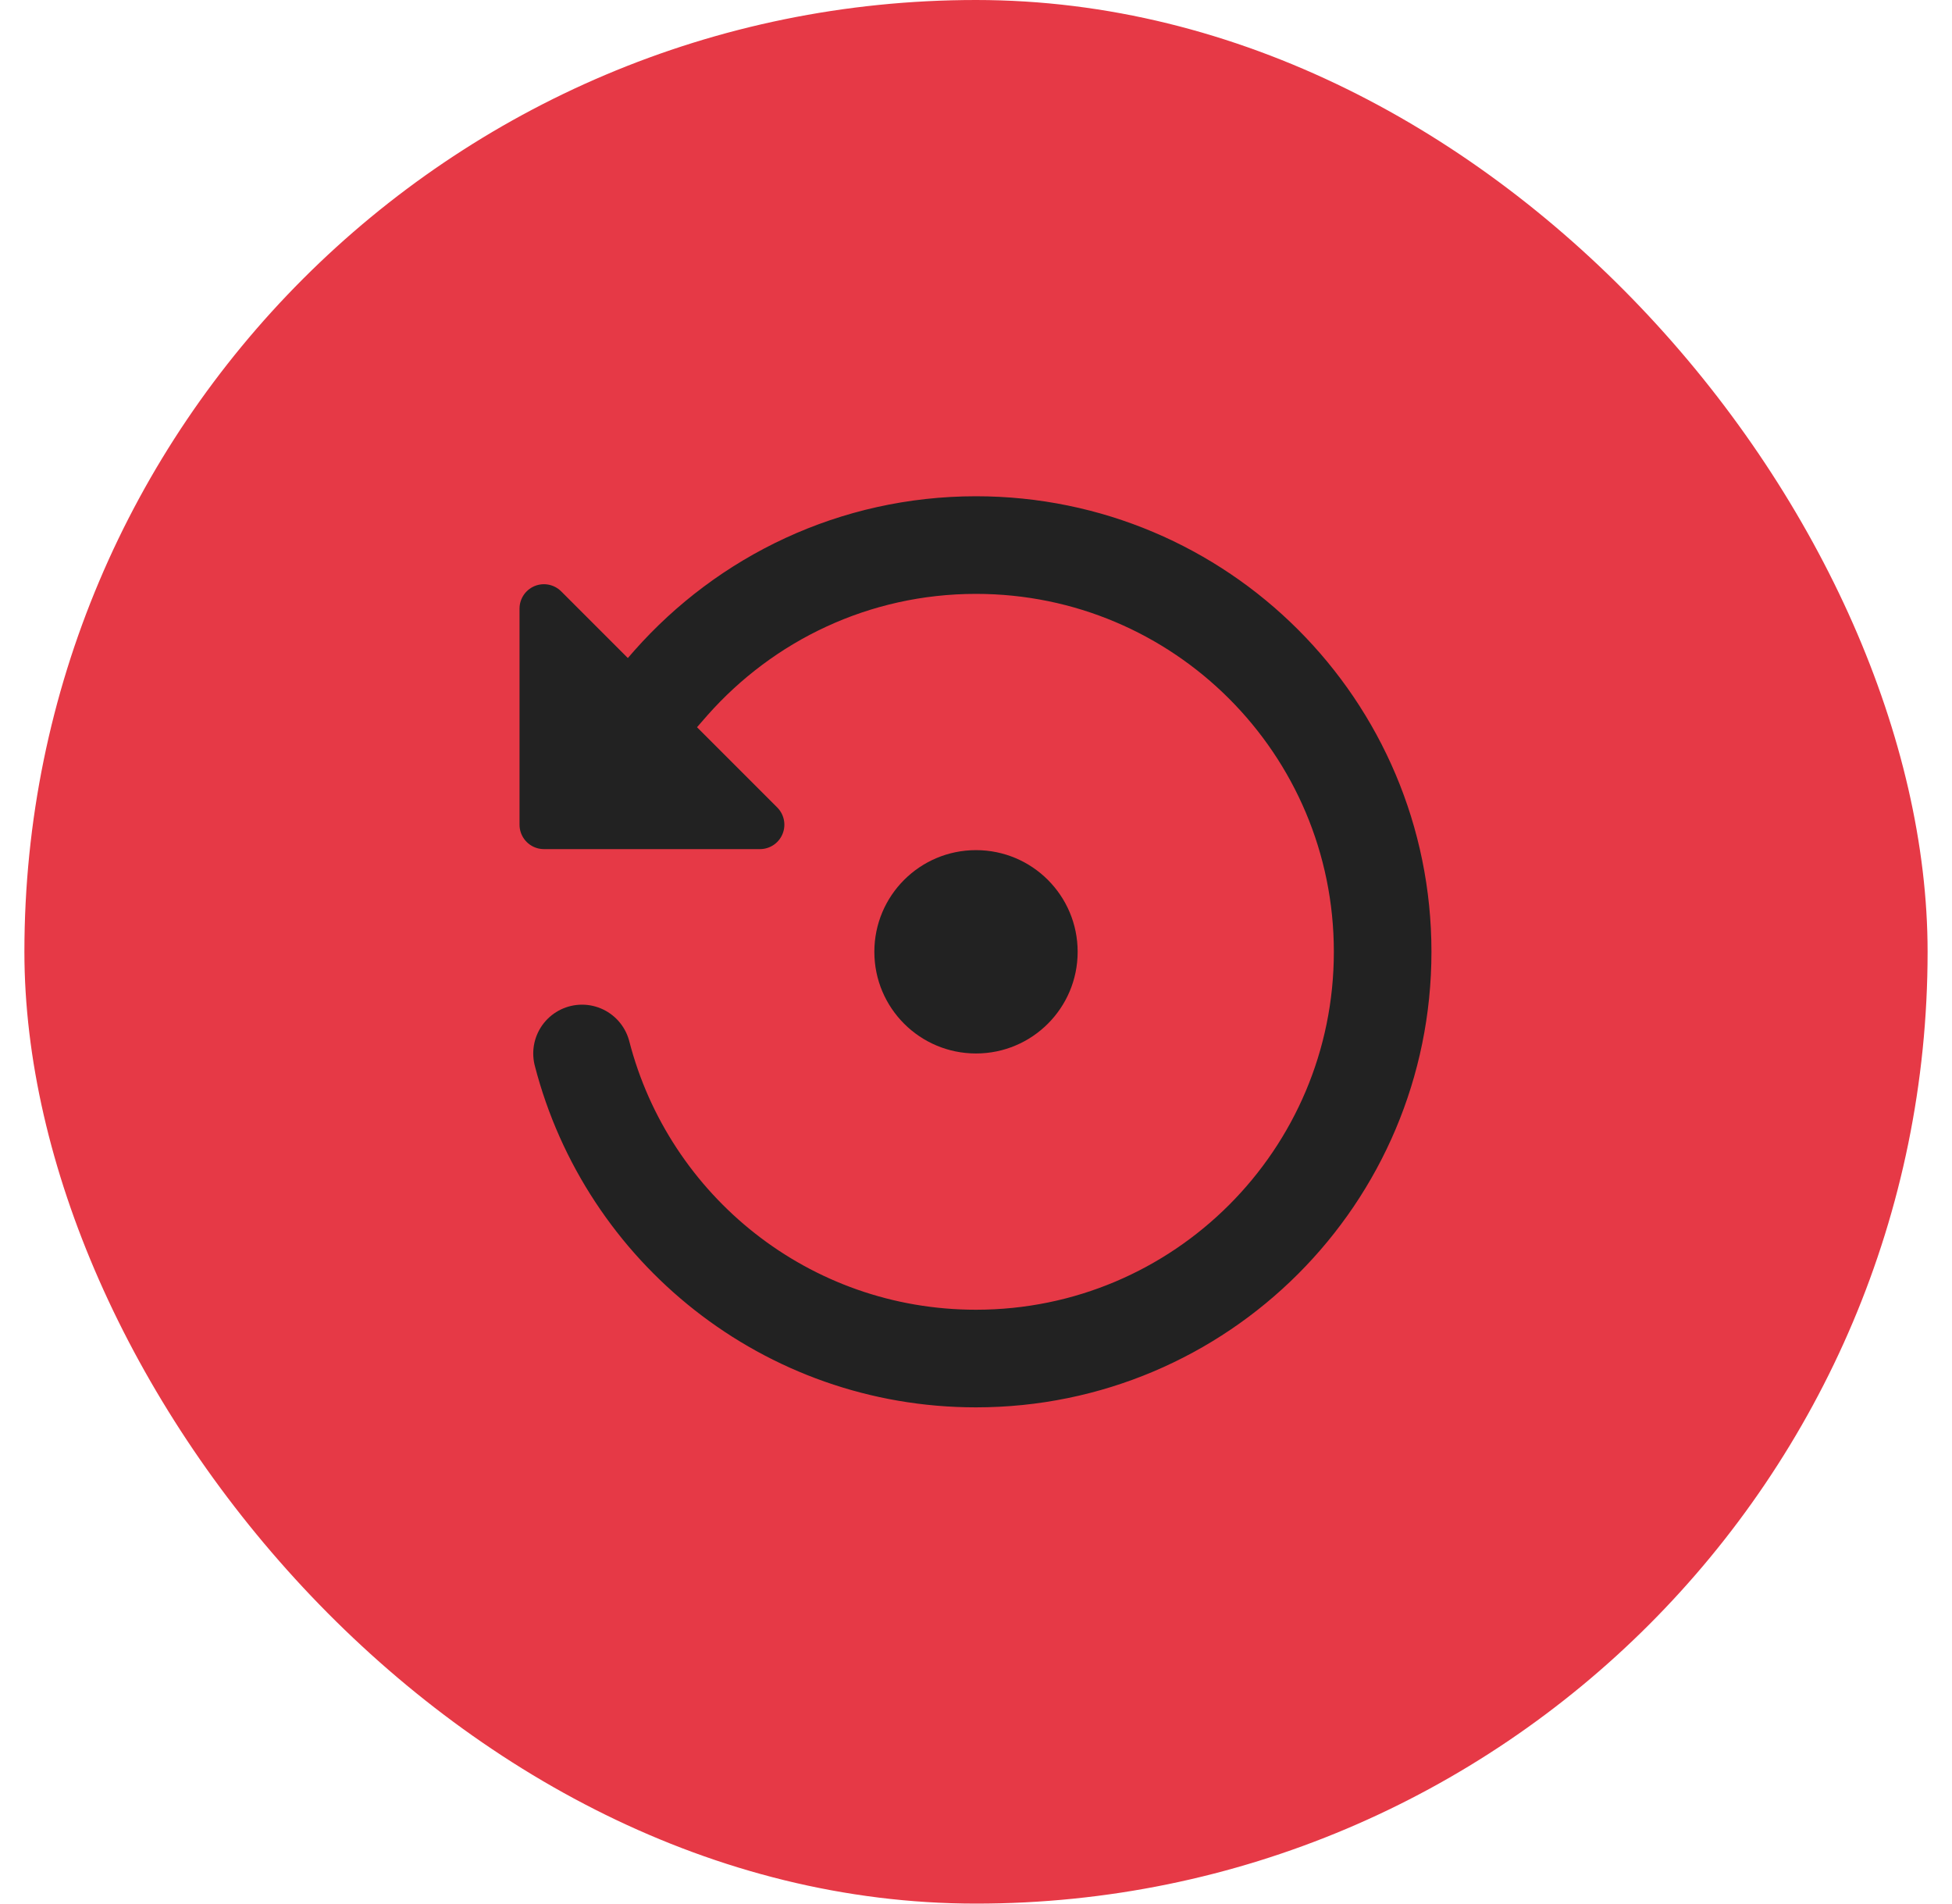
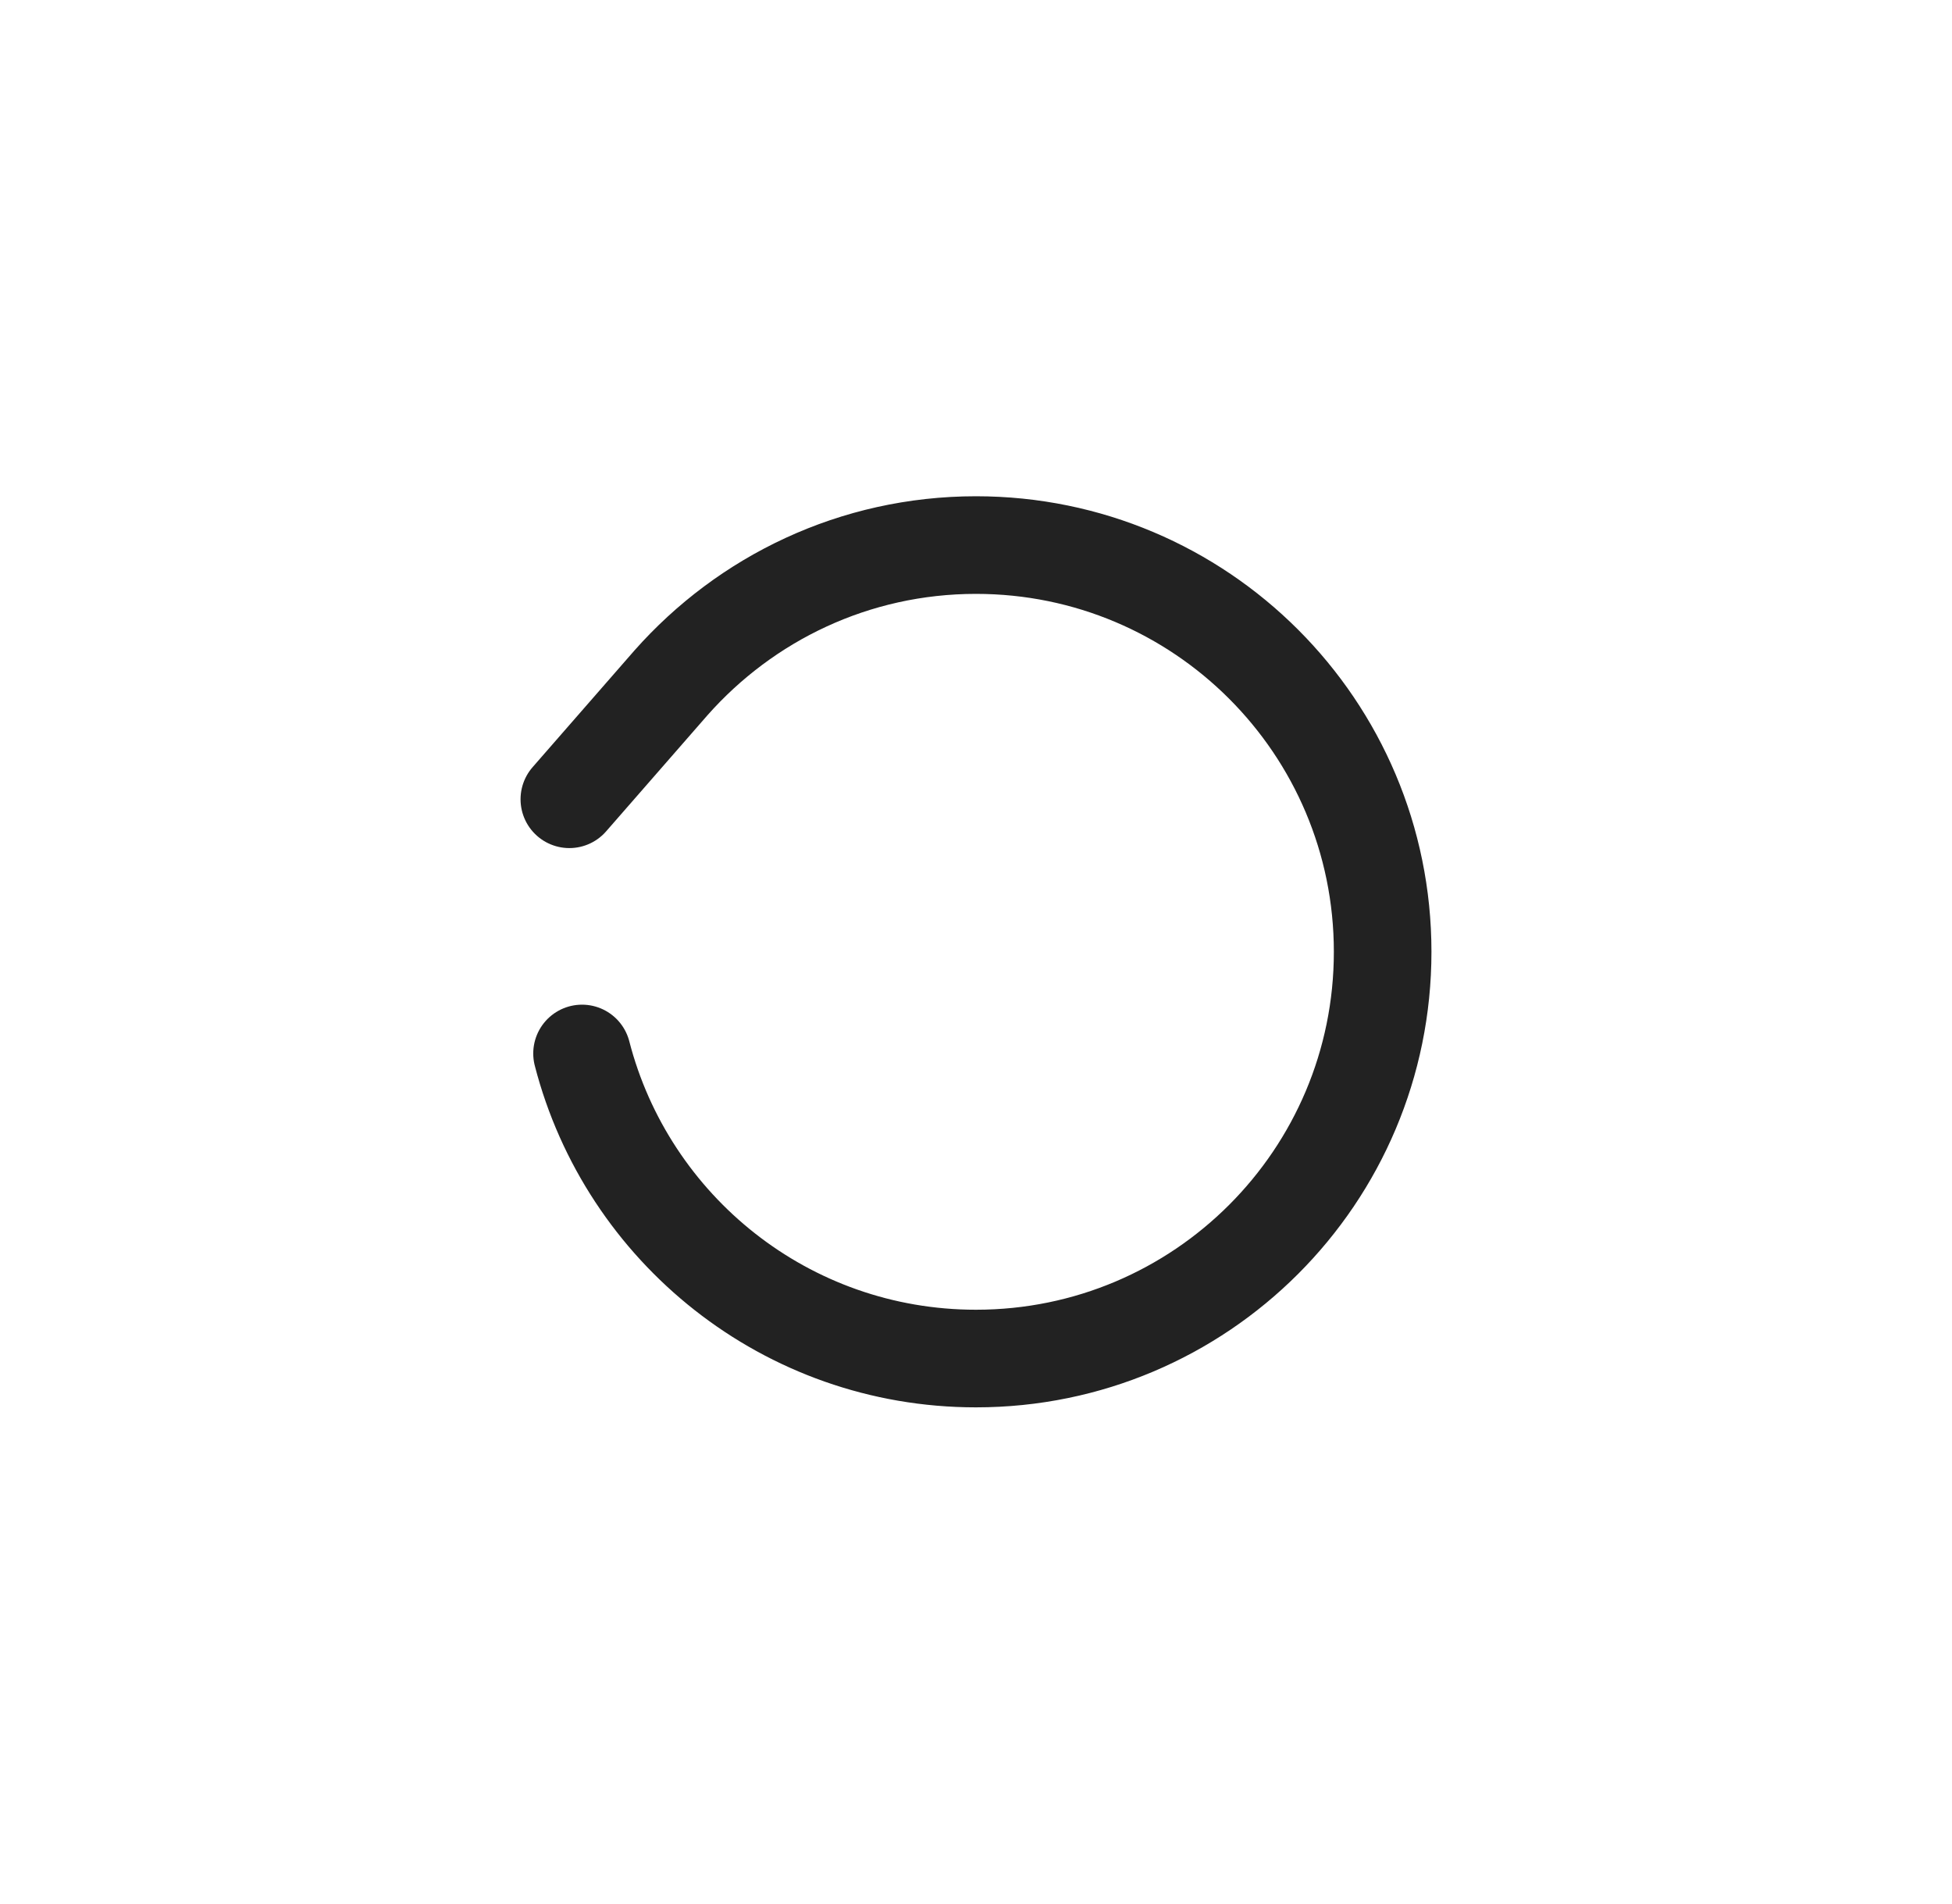
<svg xmlns="http://www.w3.org/2000/svg" width="40" height="39" viewBox="0 0 40 39" fill="none">
-   <rect x="0.5" width="39" height="39" rx="19.5" fill="#E63946" />
-   <path d="M20 21.583C21.151 21.583 22.083 20.651 22.083 19.5C22.083 18.349 21.151 17.417 20 17.417C18.849 17.417 17.917 18.349 17.917 19.5C17.917 20.651 18.849 21.583 20 21.583Z" fill="#222222" />
  <path d="M11.927 21.583C12.854 25.177 16.114 27.833 20 27.833C24.604 27.833 28.333 24.104 28.333 19.5C28.333 14.896 24.604 11.167 20 11.167C17.51 11.167 15.281 12.26 13.75 13.989L11.667 16.375" stroke="#222222" stroke-width="2" stroke-linecap="round" stroke-linejoin="round" />
-   <path d="M13.365 14.688L11.146 12.469V16.896H15.573L13.365 14.688Z" fill="#222222" stroke="#222222" stroke-linecap="round" stroke-linejoin="round" />
</svg>